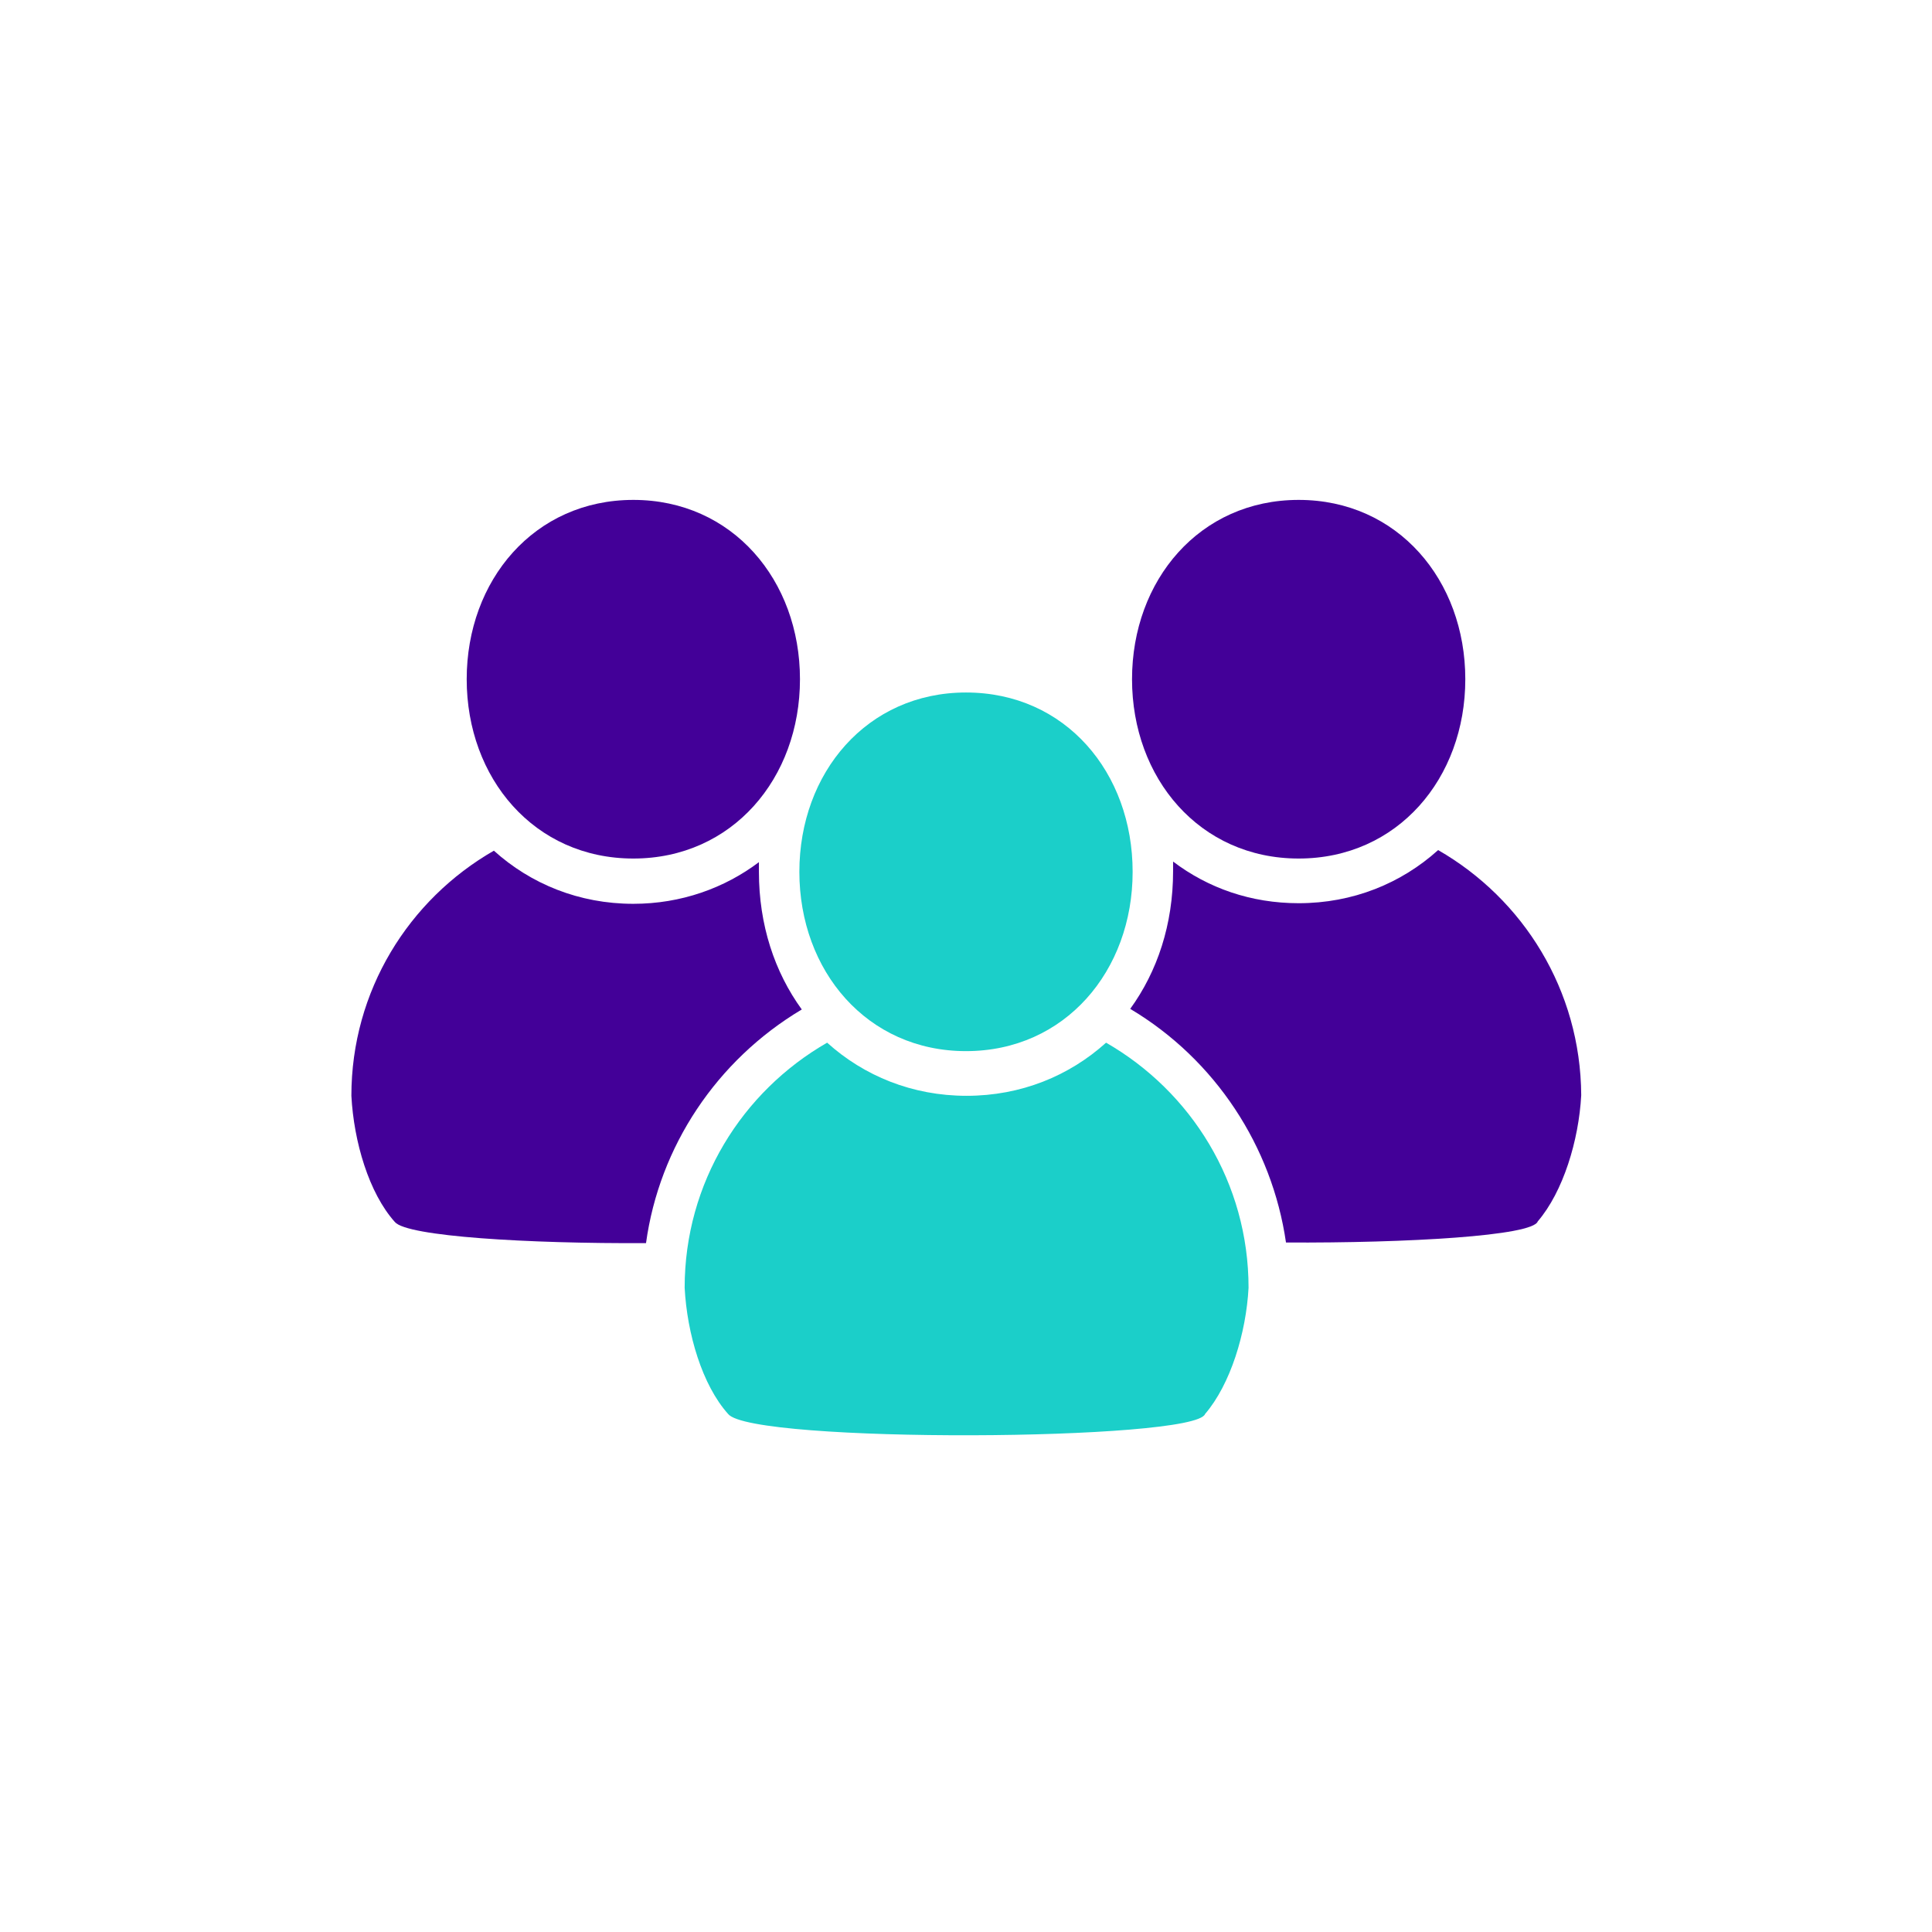
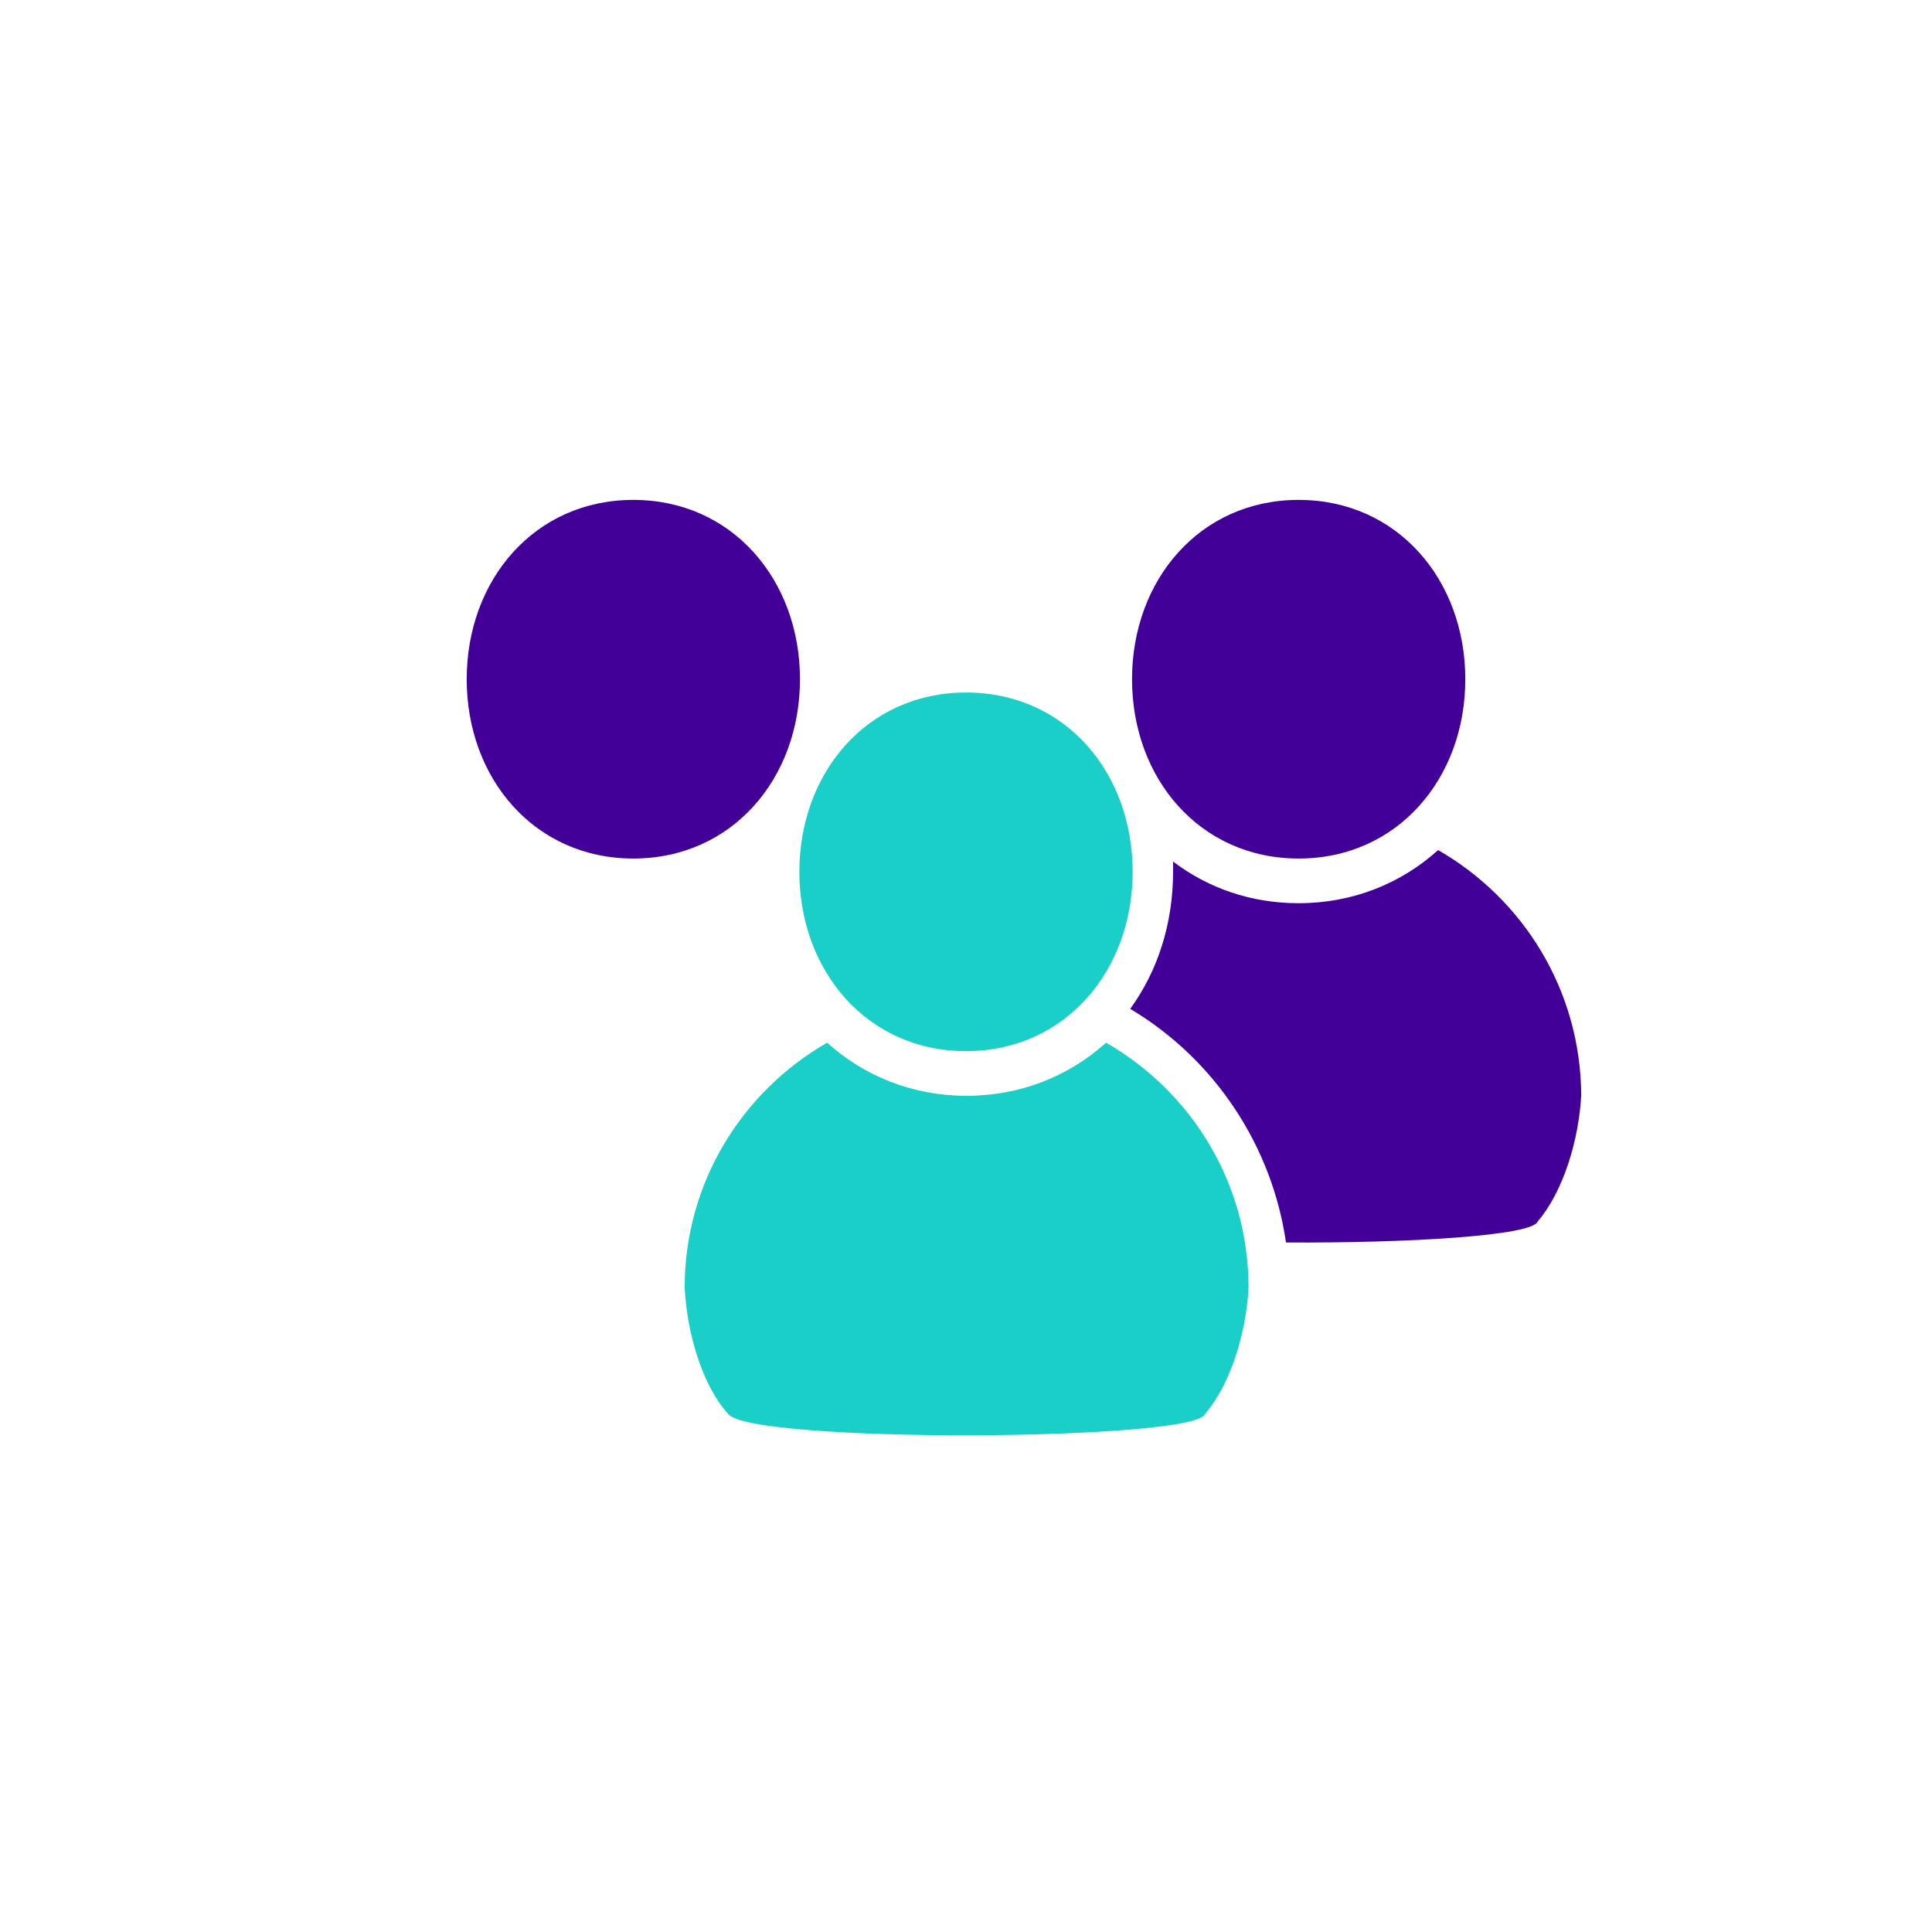
<svg xmlns="http://www.w3.org/2000/svg" version="1.1" x="0px" y="0px" viewBox="0 0 320 320" style="enable-background:new 0 0 320 320;" xml:space="preserve">
  <style type="text/css">
	.st0{display:none;}
	.st1{display:inline;}
	.st2{fill:#430098;}
	.st3{display:inline;fill:#D60080;}
	.st4{fill:#1BCFC9;}
	.st5{display:inline;fill:#1BCFC9;}
	.st6{display:inline;fill:#94D500;}
	.st7{fill:#94D500;}
	.st8{display:inline;fill:#430098;}
	.st9{display:inline;fill:#FFFFFF;}
	.st10{fill-rule:evenodd;clip-rule:evenodd;fill:#430098;}
	.st11{display:inline;fill-rule:evenodd;clip-rule:evenodd;fill:#1BCFC9;}
	.st12{fill:#050D9E;}
	.st13{fill:#D60080;}
	.st14{fill:#A180CC;}
	.st15{fill:#D0BFE5;}
	.st16{fill:#AAEDEB;}
	.st17{fill:#D7EF9F;}
	.st18{fill:#F09FCF;}
	.st19{fill:#E3F9F8;}
	.st20{fill:#F2FADF;}
	.st21{fill:#FADFEF;}
</style>
  <g id="School" class="st0">
    <g class="st1">
      <path class="st2" d="M160,173.8c-6.5,0-13-0.8-19.3-2.4l-40.2-10v33.5c0,9.4,26.7,17,59.5,17s59.5-7.6,59.5-17v-33.5l-40.2,10    C173,173,166.5,173.8,160,173.8z" />
    </g>
    <path class="st3" d="M257.8,135.8l-79.8-19.9c-11.9-3-24.3-3-36.1,0l-79.8,19.9c-5.6,1.4-5.6,9.3,0,10.7l13.2,3.3v28.3   c-1.8,0.5-3.1,2.1-3.1,4.1c0,1.5,0.8,2.8,1.9,3.5l-4.3,21.6c-0.9,4.3,2.4,8.3,6.8,8.3c4.4,0,7.7-4,6.8-8.3l-4.4-21.8   c1-0.8,1.6-2,1.6-3.3c0-1.8-1.1-3.3-2.7-4v-27.7l63.9,16c11.9,3,24.3,3,36.1,0l79.8-19.9C263.4,145.1,263.4,137.2,257.8,135.8z" />
  </g>
  <g id="Enterprise" class="st0">
    <g class="st1">
      <g>
        <g>
          <path class="st2" d="M141,242.5H84.9c-2.6,0-4.7-2.1-4.7-4.7V120.3c0-2,1.3-3.8,3.1-4.4l56.1-20.1c1.4-0.5,3-0.3,4.3,0.6      c1.3,0.9,2,2.3,2,3.8v137.5C145.7,240.4,143.6,242.5,141,242.5z M89.6,233h46.7V106.9l-46.7,16.7V233z" />
          <g>
            <rect x="118.4" y="124.2" class="st2" width="9.4" height="12.7" />
            <rect x="118.4" y="153.2" class="st2" width="9.4" height="12.7" />
            <rect x="118.4" y="181.8" class="st2" width="9.4" height="12.7" />
            <rect x="98.2" y="153.2" class="st2" width="9.4" height="12.7" />
            <rect x="98.2" y="181.8" class="st2" width="9.4" height="12.7" />
            <rect x="118.4" y="210.8" class="st2" width="9.4" height="12.7" />
            <rect x="98.2" y="210.8" class="st2" width="9.4" height="12.7" />
          </g>
        </g>
      </g>
    </g>
    <g class="st1">
      <path class="st4" d="M215.6,242.5h-64.5c-3,0-5.4-2.4-5.4-5.4V79c0-1.8,0.9-3.4,2.3-4.4c1.4-1,3.3-1.3,4.9-0.7l64.5,23    c2.2,0.8,3.6,2.8,3.6,5.1v135C221,240,218.5,242.5,215.6,242.5z M156.5,231.6h53.7V105.9l-53.7-19.2V231.6z" />
-       <path class="st4" d="M151.1,79v158h64.5v-135L151.1,79z M176.3,220.6H167V206h9.4V220.6z M176.3,187.3H167v-14.6h9.4V187.3z     M176.3,154.4H167v-14.6h9.4V154.4z M176.3,121.1H167v-14.6h9.4V121.1z M199.5,220.6h-9.4V206h9.4V220.6z M199.5,187.3h-9.4v-14.6    h9.4V187.3z M199.5,154.4h-9.4v-14.6h9.4V154.4z" />
    </g>
  </g>
  <g id="Security" class="st0">
    <g class="st1">
      <g>
        <path class="st2" d="M219,114.2c-7.7-22-28.5-36.9-52.1-36.9c-28.3,0-51.8,21.5-54.8,49.1h-0.4c-20.3,0-36.8,16.5-36.8,36.8     S91.4,200,111.7,200h6.1v-12.3c0-9.1,5-17,12.3-21.2V157c0-20.3,16.5-36.8,36.8-36.8s36.8,16.5,36.8,36.8v9.4     c7.3,4.2,12.3,12.1,12.3,21.2V200c23.7,0,42.9-19.3,42.9-42.9C258.9,134.4,241.2,115.8,219,114.2z" />
      </g>
    </g>
    <path class="st5" d="M191.4,175.4V157c0-13.6-11-24.5-24.5-24.5s-24.5,11-24.5,24.5v18.4c-6.7,0-12.3,5.5-12.3,12.3V200v24.5   c0,6.7,5.5,12.3,12.3,12.3h49.1c6.7,0,12.3-5.5,12.3-12.3V200v-12.3C203.7,181,198.2,175.4,191.4,175.4z M154.6,157   c0-6.7,5.5-12.3,12.3-12.3c6.7,0,12.3,5.5,12.3,12.3v18.4h-24.5V157z" />
  </g>
  <g id="Scalable" class="st0">
    <g class="st1">
      <g>
        <path class="st2" d="M113.7,213.3h-37c-5.1,0-9.3,4.1-9.3,9.3v27.8c0,5.1,4.1,9.3,9.3,9.3h37c5.1,0,9.3-4.1,9.3-9.3v-27.8     C123,217.4,118.8,213.3,113.7,213.3z" />
        <path class="st2" d="M243.3,92.9h-37c-5.1,0-9.3,4.1-9.3,9.3v148.1c0,5.1,4.1,9.3,9.3,9.3h37c5.1,0,9.3-4.1,9.3-9.3V102.2     C252.6,97,248.4,92.9,243.3,92.9z" />
        <path class="st2" d="M178.5,185.5h-37c-5.1,0-9.3,4.1-9.3,9.3v55.5c0,5.1,4.1,9.3,9.3,9.3h37c5.1,0,9.3-4.1,9.3-9.3v-55.5     C187.8,189.6,183.6,185.5,178.5,185.5z" />
      </g>
    </g>
    <path class="st5" d="M104.5,176.2c2.4,0,4.7-0.9,6.5-2.7l49-49v5.4c0,5.1,4.1,9.3,9.3,9.3c5.1,0,9.3-4.1,9.3-9.3v-27.8   c0-1.2-0.2-2.4-0.7-3.5c-0.9-2.3-2.7-4.1-5-5c-1.1-0.5-2.3-0.7-3.5-0.7h-27.8c-5.1,0-9.3,4.1-9.3,9.3s4.1,9.3,9.3,9.3h5.4l-49,49   c-3.6,3.6-3.6,9.5,0,13.1C99.7,175.3,102.1,176.2,104.5,176.2z" />
  </g>
  <g id="Layer_29" class="st0">
    <g transform="translate(0,-284.3)" class="st1">
      <path class="st2" d="M91,371.8c-2.2,0-3.9,1.8-3.9,3.9v80.5c0,2.2,1.8,3.9,3.9,3.9H229c2.2,0,3.9-1.8,3.9-3.9v-80.5    c0-2.2-1.8-3.9-3.9-3.9H91z" />
      <path class="st2" d="M136.4,460H160h23.6c8.6,2.5,17.8,6.4,26.2,8.1v7.3c0,0-2.3,0-2.6-0.1c-29.8-8-60.5-11.4-94.5,0    c-0.3,0.1-2.6-0.5-2.6-0.5v-6.8C118.5,466.3,127.8,462.8,136.4,460z" />
    </g>
    <polygon class="st6" points="192,202.1 180.6,213.6 285.2,213.6 273.8,202.1  " />
    <g class="st1">
      <path class="st7" d="M270.8,148.4H195c-1.8,0-3.3,1.5-3.3,3.3v44.7c0,1.8,1.5,3.3,3.3,3.3h75.8c1.8,0,3.3-1.5,3.3-3.3v-44.7    C274.1,149.9,272.6,148.4,270.8,148.4z" />
    </g>
    <path class="st6" d="M110.6,144.5h-24c-2.9,0-5.3,2.4-5.3,5.3l0,52c0,2.9,2.4,5.3,5.3,5.3h24c2.9,0,5.3-2.4,5.3-5.3l0-52   C115.9,146.9,113.5,144.5,110.6,144.5z M102.9,148.5h-8.5c-1.3,0-2.4-1.2-2.4-2.7h13.3C105.3,147.3,104.2,148.5,102.9,148.5z" />
  </g>
  <g id="Layer_30" class="st0">
    <g class="st1">
      <path class="st2" d="M138.7,71.9c-21.7,0-39.4,17.7-39.4,39.4c0,21.7,17.7,39.4,39.4,39.4c21.7,0,39.4-17.7,39.4-39.4    C178.1,89.7,160.4,71.9,138.7,71.9z" />
      <path class="st2" d="M119,163.9c-32.6,0-59.1,26.5-59.1,59.1v13.1c0,3.6,2.9,6.6,6.6,6.6h82.3c-6.3-9.4-10-20.7-10-32.8    c0-18.5,8.6-35,22-45.9c-0.8,0-1.5-0.1-2.3-0.1L119,163.9z" />
    </g>
    <path class="st3" d="M197.7,163.9c-3.7,0.1-6.6,3-6.5,6.7v7.1c-4.2,0.9-8.1,2.5-11.5,4.8l-5-5c-1.5-1.6-3.3-2.2-5-2.1   c-5,0.3-9.1,6.7-4.3,11.4l5.1,5.1c-2.3,3.4-4,7.3-4.8,11.5h-7.1c-8.9-0.1-8.9,13.3,0,13.1h7.2c0.9,4.1,2.5,8,4.8,11.4l-5.1,5.1   c-6.4,6.2,3.1,15.7,9.3,9.3l5.1-5.1c3.4,2.3,7.3,4,11.5,4.8v7.1c-0.1,8.9,13.3,8.9,13.1,0v-7.1c4.2-0.9,8-2.5,11.5-4.8l5.1,5.1   c2.6,2.7,6.9,2.7,9.4,0c2.5-2.6,2.5-6.8-0.1-9.3l-5.1-5.1c2.3-3.4,4-7.3,4.8-11.5h7.2c3.7,0.1,6.7-3,6.7-6.6   c-0.1-3.7-3-6.6-6.7-6.5H230c-0.9-4.2-2.5-8.1-4.8-11.6l5.1-5.1c2.7-2.6,2.7-6.9,0-9.4c-1.3-1.3-3-1.9-4.7-1.9l0,0l0,0   c-1.7,0-3.3,0.7-4.6,2l-5.1,5.1c-3.4-2.3-7.3-4-11.5-4.8v-7.1C204.5,166.9,201.4,163.8,197.7,163.9L197.7,163.9z M197.8,190.2   c11,0,19.7,8.7,19.7,19.7c0,11-8.7,19.7-19.7,19.7c-11,0-19.7-8.7-19.7-19.7C178.1,198.9,186.9,190.2,197.8,190.2z" />
  </g>
  <g id="Easy" class="st0">
    <g class="st1">
      <g>
        <path class="st2" d="M215.7,173.6c3.3-2,5.5-5.8,5-10.2c-0.5-5.3-5.5-9-10.8-9h-33.4c0.3-0.7,0.7-1.5,1-2.3c2-5,5.8-14.4,5.8-24     c0-10.8-7.5-17.4-12.7-17.7c-3.3-0.2-5.7,1.8-6.2,5.3c-1,6.8-5.5,16.7-7.3,20.7c-0.5,1.2-1.2,2.2-2,3.2c-3,3.5-10.8,12-18.2,17.2     c0,0.3,0.2,0.7,0.2,0.8v63.9c0,0.5-0.2,1.2-0.2,1.7c12.5,3.7,23.9,5.3,36.2,5.3h28.4c5,0,9.5-3.3,10.5-8.2c0.8-4-0.7-7.7-3.3-10     c4.5-1,8-5.2,8-10c0-3.2-1.3-5.8-3.5-7.8c4.5-1,8-5.2,8-10C220.8,178.7,218.7,175.4,215.7,173.6z" />
        <path class="st2" d="M122,152H99.8c-3.2,0-5.7,2.5-5.7,5.7v63.9c0,3.2,2.5,5.7,5.7,5.7H122c3.2,0,5.7-2.5,5.7-5.7v-64.1     C127.7,154.5,125.2,152,122,152z M110.8,217.1c-3.3,0-5.8-2.7-5.8-5.8c0-3.2,2.7-5.8,5.8-5.8c3.3,0,5.8,2.7,5.8,5.8     C116.7,214.5,114.2,217.1,110.8,217.1z" />
      </g>
    </g>
    <path class="st3" d="M252.5,149.7c-0.5-2.7-3.2-4.5-5.8-4l-13.4,2.7c-2.7,0.5-4.5,3.2-4,5.8c0.5,2.3,2.5,4,5,4c0.3,0,0.7,0,1-0.2   l13.4-2.7C251.4,155,253.2,152.4,252.5,149.7z" />
    <path class="st3" d="M233.2,120.5c-2.3-1.5-5.5-1-7,1.3l-7.5,11.3c-1.5,2.3-1,5.5,1.3,7c0.8,0.5,1.8,0.8,2.8,0.8   c1.7,0,3.2-0.8,4.2-2.2l7.5-11.3C236.2,125.2,235.5,122,233.2,120.5z" />
    <path class="st3" d="M197.6,132.9c0.5,2.3,2.5,4,5,4c0.3,0,0.7,0,1-0.2c2.7-0.5,4.5-3.2,4-5.8l-2.7-13.4c-0.5-2.7-3.2-4.5-5.8-4   c-2.7,0.5-4.5,3.2-4,5.8L197.6,132.9z" />
  </g>
  <g id="Testimonial" class="st0">
    <g class="st1">
      <g>
        <path class="st2" d="M233.9,86.9h-92.3c-6.4,0-11.5,5.2-11.5,11.5v11.5v49c0,6.4,5.2,11.5,11.5,11.5h57.7h13.2l28,30.8     c0.5,0.6,1.3,1,2.1,1c0.3,0,0.7-0.1,1-0.2c1.1-0.4,1.8-1.5,1.8-2.7v-101C245.5,92,240.3,86.9,233.9,86.9z M196.8,148.8     c-0.5-0.9-0.5-2.1,0.1-2.9c0-0.1,4-6.2,5-12.8h-8.4c-1.6,0-2.9-1.3-2.9-2.9v-17.3c0-1.6,1.3-2.9,2.9-2.9h23.1     c1.6,0,2.9,1.3,2.9,2.9v17.3c0,7-4.2,20.2-20.2,20.2C198.2,150.3,197.3,149.8,196.8,148.8z M156,112.8c0-1.6,1.3-2.9,2.9-2.9H182     c1.6,0,2.9,1.3,2.9,2.9v17.3c0,7-4.2,20.2-20.2,20.2c-1.1,0-2-0.6-2.5-1.5c-0.5-0.9-0.5-2.1,0.1-2.9c0-0.1,4-6.2,5-12.8h-8.4     c-1.6,0-2.9-1.3-2.9-2.9V112.8z" />
      </g>
    </g>
    <g class="st1">
      <path class="st4" d="M141.6,176.3c-9.6,0-17.3-7.8-17.3-17.3v-43.3v-5.8H95.4c-6.4,0-11.5,5.2-11.5,11.5v101    c0,1.2,0.7,2.3,1.8,2.7c0.3,0.1,0.7,0.2,1,0.2c0.8,0,1.6-0.3,2.1-1l28-30.8h70.9c6.4,0,11.5-5.2,11.5-11.5v-5.8h-5.8H141.6z" />
    </g>
  </g>
  <g id="Case_Study" class="st0">
    <path class="st8" d="M271.3,103.4h-57.8c-18.9,0-28.1,4.4-32.6,9.1c-4.5-4.6-13.7-9.1-32.6-9.1H90.5c-2.8,0-5,2.3-5,5v95.5   c0,2.8,2.2,5,5,5H91h30.7h26.5c12.2,0,24.4,5.2,24.5,5.9h0.1c2.5,1.9,2.5,1.8,5,1.8h6.6c2.5,0,2.6,0,4.9-2.3   c0.4-0.7,13-5.3,24.2-5.3H240h30.7h0.5c2.8,0,5-2.3,5-5v-95.5C276.2,105.6,274,103.4,271.3,103.4z M173.4,121.5v84   c0,0-10.6-5.9-24.9-5.9c-3.5,0-52.9,0-52.9,0v-87.1c0,0,49.4,0,52.9,0C176.1,112.6,173.4,121.5,173.4,121.5z" />
    <path class="st3" d="M131.2,135.2H156v-6h-24.8V135.2z M156,141.2h-44.1v6H156V141.2z M156,153.3h-44.1v6H156V153.3z M156,165.4   h-44.1v6H156V165.4z M156,177.5h-44.1v6H156V177.5z" />
  </g>
  <g id="Compatible" class="st0">
    <g class="st1">
      <g>
        <path class="st2" d="M172.7,138.2c-0.6,0.6-1.5,0.9-2.4,0.8c-0.9-0.1-1.6-0.7-2-1.5l-2.5-5c-0.1-0.2-0.2-0.4-0.3-0.6     c-0.8-1.4-1.9-2.4-3.2-3.1c-0.7-0.3-1.4-0.6-2.2-0.7c-0.3,0-0.6-0.1-0.9-0.1c-0.6,0-1.1,0.1-1.7,0.2c-0.5,0.1-1,0.3-1.4,0.5     c-0.9,0.3-1.7,0.8-2.4,1.5c-0.5,0.4-0.9,1-1.2,1.5c-0.1,0.2-0.2,0.3-0.3,0.5c-0.1,0.2-0.2,0.4-0.3,0.7c-0.5,1-0.8,2.1-0.8,3.3     c0,0.9,0.2,1.7,0.6,2.5c0,0,0,0.1,0,0.1s0,0,0,0c0,0,0,0,0,0l0,0c0,0.1,0,0.1,0.1,0.1c0.1,0.1,0.1,0.3,0.2,0.4     c0.1,0.2,0.1,0.3,0.2,0.4c0,0.1,0.1,0.2,0.2,0.3c0.8,1.3,2,2.3,3.5,3l4.6,2.2c0,0,0,0,0.1,0c0.3,0.1,0.5,0.3,0.7,0.5     c0.1,0.1,0.2,0.2,0.3,0.3c0.1,0.2,0.2,0.3,0.3,0.5c0.1,0.2,0.1,0.4,0.2,0.6c0,0.2,0.1,0.4,0,0.7c-0.1,0.6-0.3,1.3-0.8,1.7     l-19.3,19.3l-3.9,3.9l16.6,16.6l-2,1c-4.3,2.1-7.1,6.5-7.1,11.4c0,3.4,1.3,6.7,3.6,9.2c3.3,3.6,8.4,5.1,13.5,3.9     c3.7-0.9,6.8-3.6,8.6-7.3l0.5-1.1l16.6,16.6c1.1,1.1,2.8,1.1,3.9,0l21.3-21.3c0.6-0.6,0.9-1.5,0.8-2.4c-0.2-0.9-0.7-1.6-1.5-2     l-4.6-2.2c-2.2-1-3.8-2.9-4.3-4.9c-0.8-3.1,0.1-6.2,2.2-8.1c1.5-1.4,3.5-2.1,5.5-2.1c0.3,0,0.6,0,0.9,0.1     c2.4,0.3,4.5,1.9,5.7,4.3l2.5,5c0.4,0.8,1.1,1.3,2,1.5c0.9,0.2,1.8-0.1,2.4-0.8l21.3-21.3c1.1-1.1,1.1-2.8,0-3.9L195.9,115     l-3.9,3.9L172.7,138.2z" />
      </g>
    </g>
    <g class="st1">
      <path class="st4" d="M176,69.5c-6.3-2.6-13.8,0.3-17,6.8l-0.6,1.2l-16.6-16.6c-1.1-1.1-2.8-1.1-3.9,0l-18.6,18.6l-0.8-1.6    c-2-4.1-5.8-6.8-10-7.3c-0.5,0-1-0.1-1.5-0.1c-3.7,0-7.1,1.4-9.6,4c-2.6,2.6-4,6-4,9.7c0,4.8,2.9,9.3,7.5,11.5l1.6,0.8L83.8,115    c-1.1,1.1-1.1,2.8,0,3.9l50.2,50.2l3.9-3.9l16.6-16.6l0.1-0.1l-1.6-0.8c-1.8-0.9-3.3-2.1-4.5-3.6c-0.3-0.3-0.5-0.7-0.7-1    c-0.1-0.2-0.3-0.4-0.4-0.6c-0.5-1-1-2-1.2-3.1c-0.9-3.6-0.3-7.3,1.4-10.3c-0.2,0.2-0.3,0.5-0.4,0.7c0.5-1.1,1.2-2.1,2-2.9    c0.1-0.1,0.1-0.2,0.2-0.2c0.1-0.1,0.1-0.2,0.2-0.3c0.2-0.2,0.3-0.3,0.5-0.4c0.3-0.3,0.5-0.5,0.8-0.7c0.3-0.2,0.5-0.4,0.8-0.5    c0.3-0.2,0.5-0.3,0.8-0.5c0.2-0.1,0.4-0.2,0.6-0.3c0.3-0.2,0.6-0.3,0.9-0.4c0.3-0.1,0.5-0.2,0.8-0.3c0.2-0.1,0.4-0.2,0.7-0.2    c1.2-0.3,2.5-0.5,3.7-0.5c0.5,0,1,0,1.5,0.1c4.2,0.5,7.9,3.2,10,7.3l0.8,1.6l16.6-16.6l3.9-3.9l-16.6-16.6l1.3-0.6    c3.4-1.6,5.9-4.4,7-7.6c0.7-2.3,0.9-4.6,0.5-6.8c-0.4-2.2-1.3-4.3-2.8-6.1C179.9,71.7,178,70.4,176,69.5z" />
    </g>
  </g>
  <g id="Adaptable" class="st0">
    <g class="st1">
      <g>
        <path class="st2" d="M108.9,135.1c0-10.9,8.7-19.6,19.6-19.6h42v19.6c0,4,2.2,7.7,5.7,9.5c1.6,0.8,3.2,1.2,4.9,1.2     c2.2,0,4.2-0.6,6.1-2l42.2-30.3c2.8-2,4.4-5.3,4.4-8.7s-1.6-6.7-4.4-8.7l-42.2-30.3c-3.2-2.2-7.5-2.6-10.9-0.8     c-3.4,1.8-5.7,5.5-5.7,9.5v19.6h-41.8c-22.6,0-40.8,18.4-40.8,40.8v49.3l21.2-15.2v-34H108.9z" />
        <path class="st7" d="M211.5,184.8c0,10.9-8.7,19.6-19.6,19.6h-42.2v-19.6c0-4-2.2-7.7-5.7-9.5c-3.4-1.8-7.7-1.4-10.9,0.8     l-42.4,30.3c-2.8,2-4.4,5.3-4.4,8.7c0,3.4,1.6,6.7,4.4,8.7l42.2,30.3c1.8,1.2,4,2,6.1,2c1.6,0,3.2-0.4,4.9-1.2     c3.4-1.8,5.7-5.5,5.7-9.5v-19.6h42.2c22.6,0,40.8-18.4,40.8-40.8v-49.5l-21.2,15.2v34.2H211.5z" />
      </g>
    </g>
  </g>
  <g id="Layer_26" class="st0">
    <circle class="st8" cx="160" cy="151.6" r="77.9" />
    <path class="st9" d="M195.7,147.6l-15,12.3c-0.9,0.7-1.3,2-1,3l4.5,18.5c0.6,3-1.6,5.5-4.1,5.5c-0.7,0-1.6-0.2-2.3-0.7l-16.3-10.1   c-1-0.6-2.2-0.6-3.2,0l-16.2,10c-0.7,0.5-1.6,0.7-2.3,0.7c-2.6,0-5-2.4-4.1-5.5l4.5-18.5c0.2-1.1-0.1-2.3-1-3l-14.8-12.2   c-3-2.6-1.3-7.6,2.6-7.8l19.1-1.3c1.1-0.1,2.1-0.9,2.6-1.8l7.3-17.8c0.7-1.8,2.4-2.8,4.1-2.8s3.4,1,4.1,2.8l7.3,17.8   c0.5,1.1,1.5,1.8,2.6,1.8l19.1,1.3C196.9,140.1,198.7,145.1,195.7,147.6z" />
  </g>
  <g id="Affordable" class="st0">
    <g class="st1">
      <path class="st10" d="M256,195.2c-5.9,15.5-31.1,27.3-61.6,27.3c-4.1,0-7.9-0.3-11.7-0.6V236c3.8,0.3,7.6,0.6,11.7,0.6    c34.9,0,63-15.5,63-34.3C257.5,199.6,256.9,197.3,256,195.2z M194.5,135.4c31.1,0,56.9-12.3,61.8-28.4c0.9-1.8,1.2-3.8,1.2-5.9    c0-19.1-28.1-34.3-63-34.3s-63,15.2-63,34.3c0,2.1,0.3,4.1,1.2,5.9C137.6,123.1,163.4,135.4,194.5,135.4z M194.5,161.8    c30.8,0,56.3-12,61.8-28.1c1.5-4.4,1.5-9.1-0.3-13.5c-6.2,15.5-31.4,27-61.6,27s-55.4-11.4-61.6-27c-0.9,2.3-1.5,4.7-1.5,7.3    c0,6.2,3.2,12,8.2,17C142,144.8,166,158,166,158C174.5,160.4,184.2,161.8,194.5,161.8z M194.5,186.4c27,0,49.8-9.1,58.9-22    c3.8-5.6,5-12,2.9-18.2c-5.3,15.8-30.8,28.1-61.8,28.1c-5.9,0-12.3-1.5-17.3-1.5c2.1,4.1,3.5,8.5,4.4,12.9    C185.7,186.1,190.1,186.4,194.5,186.4z M194.5,210.8c31.1,0,56.9-12.3,61.8-28.4c1.5-4.1,1.5-8.2,0-12.3    c-5.6,15.8-31.1,27.8-61.8,27.8c-4.1,0-7.9-0.3-11.7-0.6v12.9C186.5,210.5,190.4,210.8,194.5,210.8z" />
    </g>
    <path class="st11" d="M175.4,188.8c0-19.1-28.1-34.3-62.7-34.3c-34.9,0-63,15.2-63,34.3c0,2.1,0.3,4.1,0.9,5.9   c5.3,16.1,31.1,28.4,62.1,28.4c30.8,0,56.6-12.3,61.8-28.4C175.1,192.9,175.4,190.8,175.4,188.8z" />
    <path class="st11" d="M174.5,231c-5,16.1-30.8,28.4-61.8,28.4S55.8,247.1,50.5,231c-1.2,4.1-1.2,8.5,0.6,12.9   c5.9,15.5,31.1,27.3,61.6,27.3c30.2,0,55.7-11.7,61.6-27.3C175.7,239.5,176,235.1,174.5,231z" />
    <path class="st11" d="M174.5,206.4c-5,16.4-30.8,28.7-61.8,28.7c-31.4,0-57.2-12.3-62.1-28.7c-1.2,4.1-1.2,8.2,0.3,12.3   c5.6,15.8,31.1,27.8,61.8,27.8c30.5,0,56.3-12,61.8-27.8C175.7,214.6,176,210.5,174.5,206.4z" />
  </g>
  <g id="Powerful" class="st0">
    <g class="st1">
      <g>
        <path class="st10" d="M232.1,135h-56.4l26.7-73.3c0,0,0.4-1.1,0.4-2.8c0-4.8-3.9-8.6-8.6-8.6c-2.7,0-5,1.2-6.6,3.1l-106.6,118     c-1.1,1.3-1.6,3.2-1.6,5.1c0,4.8,3.9,8.6,8.6,8.6h56.4l-26.7,73.3c0,0-0.4,1.1-0.4,2.8c0,4.8,3.9,8.6,8.6,8.6     c2.7,0,5-1.2,6.6-3.1l106.6-118c1.1-1.3,1.6-3.2,1.6-5.1C240.7,138.8,236.8,135,232.1,135" />
      </g>
    </g>
    <path class="st5" d="M281.1,132c-0.5-2.7-3.2-4.5-5.8-4l-13.4,2.7c-2.7,0.5-4.5,3.2-4,5.8c0.5,2.3,2.5,4,5,4c0.3,0,0.7,0,1-0.2   l13.4-2.7C280,137.3,281.8,134.7,281.1,132z" />
    <path class="st5" d="M261.8,102.8c-2.3-1.5-5.5-1-7,1.3l-7.5,11.3c-1.5,2.3-1,5.5,1.3,7c0.8,0.5,1.8,0.8,2.8,0.8   c1.7,0,3.2-0.8,4.2-2.2l7.5-11.3C264.8,107.5,264.1,104.3,261.8,102.8z" />
    <path class="st5" d="M226.2,115.2c0.5,2.3,2.5,4,5,4c0.3,0,0.7,0,1-0.2c2.7-0.5,4.5-3.2,4-5.8l-2.7-13.4c-0.5-2.7-3.2-4.5-5.8-4   c-2.7,0.5-4.5,3.2-4,5.8L226.2,115.2z" />
  </g>
  <g id="Customizable" class="st0">
    <g class="st1">
      <g>
        <path class="st2" d="M85.5,121.1h27.4v12.2c0,1.6,1.3,3.1,3.1,3.1h20.2c1.6,0,3.1-1.3,3.1-3.1V93.2c0-1.6-1.3-3.1-3.1-3.1h-20     c-1.6,0-3.1,1.3-3.1,3.1v12.2H85.5c-2,0-3.5,1.6-3.5,3.5v8.7C82,119.6,83.7,121.1,85.5,121.1z" />
        <path class="st2" d="M85.5,173h82v12.2c0,1.6,1.3,3.1,3.1,3.1h20.2c1.6,0,3.1-1.3,3.1-3.1v-40.1c0-1.6-1.3-3.1-3.1-3.1h-20     c-1.6,0-3.1,1.3-3.1,3.1v12.2H85.5c-2,0-3.5,1.6-3.5,3.5v8.7C82,171.6,83.7,173,85.5,173z" />
        <path class="st2" d="M136.3,193.9h-20c-1.6,0-3.1,1.3-3.1,3.1v12.2H85.5c-2,0-3.5,1.6-3.5,3.5v8.7c0,2,1.6,3.5,3.5,3.5h27.4v12.2     c0,1.6,1.3,3.1,3.1,3.1h20.2c1.6,0,3.1-1.3,3.1-3.1V197C139.4,195.2,138.1,193.9,136.3,193.9z" />
      </g>
    </g>
    <path class="st6" d="M234.7,105.3h-85.3v15.8h85.1c2,0,3.5-1.6,3.5-3.5V109C238.1,106.8,236.5,105.3,234.7,105.3z" />
    <path class="st6" d="M234.7,157.3h-30.7V173h30.6c2,0,3.5-1.6,3.5-3.5v-8.7C238.1,158.7,236.5,157.3,234.7,157.3z" />
    <path class="st6" d="M234.7,209.2h-85.3v15.8h85.1c2,0,3.5-1.6,3.5-3.5v-8.7C238.1,210.8,236.5,209.2,234.7,209.2z" />
  </g>
  <g id="Support" class="st0">
    <g class="st1">
      <path class="st2" d="M195.5,155.7c-4.4,23.6-23.6,42.5-47.2,46.7c-13.6,2.5-26.6,0.2-37.6-5.4c-1.2-0.6-2.6-0.8-3.9-0.3L84,204.2    c-4,1.3-7.8-2.5-6.5-6.5l7.5-22.7c0.4-1.3,0.3-2.7-0.4-3.9c-5.7-11.1-8-24-5.6-37.8c4.2-23.7,23.2-42.9,46.8-47.3    C167.6,78.5,203.3,114.2,195.5,155.7z M144.4,175.2c0-4.1-3.3-7.5-7.5-7.5c-4.1,0-7.5,3.3-7.5,7.5c0,4.1,3.3,7.5,7.5,7.5    C141.1,182.6,144.4,179.3,144.4,175.2z M158.5,129.7c0.1-5.6-2.3-11.2-6.4-15.3c-4.1-4.1-9.6-6.6-15.3-6.4    c-11.8,0.1-21.4,9.7-21.4,21.5c0,4.1,3.3,7.4,7.4,7.4s7.4-3.3,7.4-7.4c0-3.8,3.1-6.8,6.8-6.8c1.9,0.1,3.5,0.7,4.8,2.1    c1.3,1.3,2.1,3.1,2.1,4.8c0,2.9-1.9,5.4-4.5,6.4c-5.7,2-9.6,7.7-9.6,14.1v2.6c0,4.1,3.3,7.4,7.4,7.4s7.4-3.3,7.4-7.4l-0.1-2.9    C152.7,146.9,158.4,138.7,158.5,129.7z" />
    </g>
    <path class="st3" d="M236,233.6l-22.8-7.6c-1.3-0.4-2.7-0.3-3.9,0.3c-11,5.6-24,7.9-37.6,5.4c-12.7-2.3-24-8.8-32.6-18   c3.6-0.1,7.3-0.4,10.9-1.1c28.1-5,50.4-27.2,55.7-55.1c2.6-13.8,1-27.6-4.1-40.1c20,6.7,35.4,24.2,39.2,45.3   c2.5,13.8,0.1,26.7-5.6,37.8c-0.6,1.2-0.8,2.6-0.4,3.9l7.5,22.7C243.8,231.2,240,235,236,233.6z" />
  </g>
  <g id="Support_copy" class="st0">
    <path class="st5" d="M236,233.6l-22.8-7.6c-1.3-0.4-2.7-0.3-3.9,0.3c-11,5.6-24,7.9-37.6,5.4c-12.7-2.3-24-8.8-32.6-18   c3.6-0.1,7.3-0.4,10.9-1.1c28.1-5,50.4-27.2,55.7-55.1c2.6-13.8,1-27.6-4.1-40.1c20,6.7,35.4,24.2,39.2,45.3   c2.5,13.8,0.1,26.7-5.6,37.8c-0.6,1.2-0.8,2.6-0.4,3.9l7.5,22.7C243.8,231.2,240,235,236,233.6z" />
    <path class="st8" d="M125.9,86.2c-23.6,4.4-42.6,23.6-46.8,47.3c-2.5,13.8-0.1,26.7,5.6,37.8c0.7,1.2,0.8,2.6,0.4,3.9l-7.5,22.7   c-1.3,4,2.5,7.8,6.5,6.5l22.8-7.6c1.3-0.5,2.7-0.3,3.9,0.3c11,5.6,24,7.9,37.6,5.4c23.6-4.2,42.8-23.1,47.2-46.7   C203.2,114.2,167.5,78.5,125.9,86.2z M161.4,174c-2.1,2.6-4.9,3-7.9,4.1c-9.6,3.2-24-5.4-34.3-21c-10.1-15.9-12-32.4-5.1-39.9   c1.9-2.4,3.6-4.5,6.9-5.6c7.9-2.6,8.1,1.7,10.5,6.6c2.1,4.3,4.5,8.1-0.6,12c-1.5,0.4-7.5,2.8-8.1,5.1c0,3.6,2.8,10.3,6,15.4   c3.4,5.4,8.4,10.3,11.8,12c2.4,0.4,7.1-4.3,7.9-5.4c5.6-3.2,8.1,0.6,11.4,4.3C163.4,165.9,167,167.8,161.4,174z" />
  </g>
  <g id="Home" class="st0">
    <g class="st1">
      <path class="st12" d="M179.4,221.2h38.2c1.4,0,2.5-1.2,2.5-2.5v-59.6c0-1.4-1.2-2.5-2.5-2.5H112.8c-1.4,0-2.5,1.2-2.5,2.5v59.8    c0,1.4,1.2,2.5,2.5,2.5H151c1.4,0,2.5-1.2,2.5-2.5v-36.2c0-1.4,1.2-2.5,2.5-2.5h18.6c1.4,0,2.5,1.2,2.5,2.5v36.2    C176.9,220,178.1,221.2,179.4,221.2z" />
    </g>
    <path class="st3" d="M233.7,152.6c2.2,0,3.3-2.7,1.8-4.3l-68.6-54.9c-1-1-2.5-1-3.5,0l-68.6,54.9c-1.6,1.6-0.4,4.3,1.8,4.3h2h11.8   H220H233.7z" />
  </g>
  <g id="Press" class="st0">
    <g class="st1">
      <path class="st12" d="M92,94.2l50-0.1v110c0,11-20,20-20,20v20c0,11-9,20-20,20s-20-9-20-20v-71c-20.6-4.2-30-21.6-30-39    C52,114.2,64.4,94.2,92,94.2z M122,212.9c5.4-3.1,9.7-7,10-8.8v-29.9h-10V212.9z" />
    </g>
    <polygon class="st6" points="252,64.2 252,204.1 152,174.2 152,94.1  " />
  </g>
  <g id="Jobs" class="st0">
    <g class="st1">
      <g>
        <path class="st2" d="M176.1,193c0,3.2-2.7,5.9-5.9,5.9H152c-3.2,0-5.9-2.7-5.9-5.9v-4.1H64.5v65.3h193.7v-65.3h-81.7v4.1H176.1z" />
      </g>
    </g>
    <path class="st5" d="M253.2,119.9h-44v-8.2c0-15.4-12.7-28.1-27.7-28.1h-40.4c-15.4,0-28.1,12.7-28.1,28.1v8.2H69   c-5.4,0-10,4.5-10,10.4v44.9c0,5.4,4.5,10.4,10,10.4h77.1v-9.1c0-3.2,2.7-5.9,5.9-5.9h18.1c3.2,0,5.9,2.7,5.9,5.9v8.6h77.1   c5.4,0,10.4-4.5,10.4-10.4v-44.5C263.6,124.5,258.6,119.9,253.2,119.9z M128,119.9v-12.2c0-5.9,5-10.4,10.9-10.4h44.5   c5.9,0,10.4,4.5,10.4,10.4v12.2H128z" />
  </g>
  <g id="Partner" class="st0">
    <g class="st1">
      <path class="st4" d="M178.6,162.9c0.4,0.2,0.6,0.6,0.5,1.1c0,0.4-0.3,0.8-0.7,1c-6.7,3-12.5,7.7-17,13.4    c5.6,7.8,8.9,17.3,8.9,27.2V233c0,3.2-1.6,6.1-3.9,8h66.7c4.4,0,8-3.6,8-8v-27.4c0-17.5-10.4-33.5-26.4-40.7    c-0.4-0.2-0.6-0.5-0.7-1c0-0.4,0.2-0.8,0.5-1.1c12.6-7.5,19.2-21.7,16.9-36.2c-2.4-15.3-15.5-27.7-30.9-29.4    c-10.2-1.1-20.1,2-27.7,8.8c-7.5,6.7-11.8,16.3-11.8,26.4C161.2,144.8,167.9,156.5,178.6,162.9z" />
    </g>
    <path class="st8" d="M86.9,241h64h9.1c4.4,0,8-3.6,8-8v-27.4c0-17.5-10.4-33.5-26.4-40.7c-0.4-0.2-0.6-0.5-0.7-1   c0-0.4,0.2-0.8,0.5-1.1c12.6-7.5,19.2-21.7,16.9-36.2c-2.4-15.3-15.5-27.7-30.9-29.4c-1.4-0.1-2.7-0.2-4.1-0.2   c-8.7,0-17,3.2-23.6,9c-7.5,6.7-11.7,16.4-11.7,26.4c0,12.4,6.7,24.1,17.4,30.4c0.4,0.2,0.6,0.6,0.5,1.1c0,0.4-0.3,0.8-0.7,1   c-16,7.2-26.4,23.1-26.4,40.7V233C78.9,237.4,82.5,241,86.9,241z" />
  </g>
  <g id="Events" class="st0">
    <g transform="translate(0,-952.362)" class="st1">
      <path class="st2" d="M60,1103.8v93c0,10.3,8.3,18.7,18.7,18.7h162.7c10.3,0,18.7-8.3,18.7-18.7v-93L60,1103.8z" />
    </g>
    <path class="st6" d="M78.7,81.7C68.3,81.7,60,90,60,100.4v41.8h200v-41.8c0-10.3-8.3-18.7-18.7-18.7h-13.9h-9.2v19.8   c2.9,2.6,4.7,6.3,4.7,10.4c0,7.7-6.2,14-14,14c-7.7,0-14-6.2-14-14c0-4.1,1.8-7.8,4.7-10.4V81.7h-79.2v19.8   c2.9,2.6,4.7,6.3,4.7,10.5c0,7.7-6.2,14-14,14c-7.7,0-14-6.2-14-14c0-4.1,1.8-7.8,4.6-10.3V81.7L78.7,81.7z" />
    <path class="st6" d="M111.2,67.7c-2.6,0-4.7,2.1-4.7,4.7v39.5c0,2.6,2.1,4.7,4.7,4.7c2.6,0,4.7-2.1,4.7-4.7V72.4   C115.9,69.8,113.8,67.7,111.2,67.7z" />
-     <path class="st6" d="M208.9,67.7c-2.6,0-4.7,2.1-4.7,4.7v39.5c0,2.6,2.1,4.7,4.7,4.7c2.6,0,4.7-2.1,4.7-4.7V72.4   C213.6,69.8,211.5,67.7,208.9,67.7z" />
  </g>
  <g id="Perks" class="st0">
    <g class="st1">
      <g>
        <path class="st2" d="M193.2,177.4c0-5.5-4.6-10.2-10.2-10.2h-32c-2,0-3.1-1.5-2.9-3.3c2.2-13.9,5.1-18.5,6.4-33.1     c1.3-13.9-18.3-16.3-21.2-3.5c-5.3,23.8-25.2,39.9-31.6,44.8c-1.3,0.9-2.2,2.4-2.2,4.2v57.4c0,2,1.3,4,3.1,4.6     c7.1,3.1,15,9.7,38.6,9.7c14.6,0,36.9,0,36.9,0c5.5,0,10.2-4.6,10.2-10.2c0-5.5-4.6-10.2-10.2-10.2h1.1c5.1,0,9.7-3.8,10.4-8.8     c0.9-6.2-4-11.5-9.9-11.5h1.1c5.1,0,9.7-3.8,10.4-8.8c0.9-6.2-4-11.5-9.9-11.5h1.5C188.6,187.5,193.2,183.1,193.2,177.4z" />
        <path class="st2" d="M85.1,173.6H60.3c-2.9,0-5.1,2.2-5.1,5.1v53.2c0,2.9,2.2,5.1,5.1,5.1h24.7c2.9,0,5.1-2.2,5.1-5.1v-53.2     C90.4,175.8,87.9,173.6,85.1,173.6z" />
      </g>
    </g>
    <path class="st3" d="M218.2,66.1c-25.8,0-47,21-47,46.8s21,46.8,46.8,46.8s46.8-21,46.8-46.8C264.9,87.1,244,66.1,218.2,66.1z    M233.2,119.1h-8.8v8.8c0,3.3-2.9,6.2-6.2,6.2s-6.2-2.9-6.2-6.2v-8.8h-8.8c-3.3,0-6.2-2.9-6.2-6.2c0-3.3,2.9-6.2,6.2-6.2h8.8v-8.8   c0-3.3,2.9-6.2,6.2-6.2s6.2,2.9,6.2,6.2v8.8h8.8c3.3,0,6.2,2.9,6.2,6.2C239.3,116.4,236.7,119.1,233.2,119.1z" />
  </g>
  <g id="Benefits" class="st0">
    <path class="st8" d="M241.5,116.4c-5.5-3.8-10.7-7.4-12.3-12.4c-1.7-5,0.6-11.6,2.7-17.8c1.8-5,4-11.2,2.3-13.5   c-1.7-2.2-8.3-2.1-13.6-2c-6.5,0-13.3,0.3-17.8-2.8c-4.5-3.2-6.2-9.6-8-15.8c-1.4-5.2-3.2-11.6-6-12.7s-7.7,3.1-11.9,6.3   c-5.2,4.4-10.7,8.4-16.3,8.4l0,0c-5.6,0-11-4.2-16.3-8.3c-4.1-3.2-9.3-7.1-11.8-6.4c-2.5,0.7-4.7,7.5-6.2,12.6   c-1.8,6.3-3.7,12.6-8,15.9c-4.3,3.2-11.2,3-17.8,2.8c-5.3,0-12-0.4-13.7,2c-1.7,2.3,0.5,8.5,2.3,13.5c2.1,6.2,4.4,12.6,2.7,17.8   c-1.7,5.2-6.8,8.6-12.3,12.3c-4.5,3.1-10.1,6.9-10.1,9.9c0,3,5.8,6.8,10.2,9.9c5.5,3.8,10.7,7.4,12.3,12.4s-0.6,11.6-2.7,17.8   c-1.8,5-4,11.2-2.4,13.4c1.6,2.2,8.3,2.1,13.7,2c6.5,0,13.3-0.4,17.8,2.8s6.2,9.5,8,15.8c1.5,5.1,3.6,11.6,6.2,12.5   c2.6,0.9,7.7-3.1,11.8-6.3c3-2.5,6.3-4.7,9.8-6.5l0.7-0.3c1.8-0.9,3.8-1.4,5.8-1.4c1.4,0,2.8,0.3,4.1,0.7l0,0   c0.4,0.1,0.7,0.2,1,0.4l0,0c4,1.9,7.7,4.3,11,7.1c4.2,3.2,9.3,7.1,11.8,6.3c2.6-0.8,4.7-7.3,6.2-12.5c1.8-6.2,3.6-12.6,8-15.8   s11.1-3,17.8-2.8c5.3,0,12,0.4,13.6-2c1.7-2.3-0.5-8.4-2.3-13.4c-2.1-6.2-4.4-12.6-2.7-17.8c1.7-5.2,6.8-8.5,12.3-12.3   c4.5-3.1,10.1-6.9,10.1-10C251.6,123.2,245.9,119.5,241.5,116.4z M214.3,148.6c-2.9,7.1-7.2,13.6-12.6,19   c-10.9,10.9-25.7,17-41.2,16.9l0,0c-32.2,0-58.3-26.1-58.3-58.3c0-32.2,26.1-58.3,58.3-58.3l0,0c32.2,0,58.3,26.1,58.3,58.3   C218.8,133.9,217.3,141.5,214.3,148.6z" />
-     <path class="st8" d="M211.3,126.2c0,28-22.7,50.7-50.8,50.7l0,0c-28.1-0.7-50.2-24.1-49.4-52.1c0.7-27,22.4-48.7,49.4-49.4l0,0   c20.5,0.1,39,12.4,46.9,31.4C210,112.9,211.3,119.5,211.3,126.2z" />
+     <path class="st8" d="M211.3,126.2c0,28-22.7,50.7-50.8,50.7l0,0c-28.1-0.7-50.2-24.1-49.4-52.1c0.7-27,22.4-48.7,49.4-49.4l0,0   C210,112.9,211.3,119.5,211.3,126.2z" />
    <path class="st5" d="M236.7,252.9l-27.3-8.3c-1.4-0.5-2.9,0-3.8,1l-20.1,21.5L170,210.7l2.2,1.7c5.1,3.9,10.4,8,15.7,8   c1,0,2-0.2,3-0.5c6.5-2.1,8.8-10,11-17.5c1.4-4.8,3-10.2,5.3-11.8c3.4-1.4,7.1-1.9,10.7-1.4L236.7,252.9z" />
    <path class="st5" d="M149.5,211.8l-15.8,55.3l-19.4-21.3c-0.9-1.2-2.5-1.6-3.9-1.1l-26.3,8.3l18.2-63.6c3.8-0.5,7.7,0,11.4,1.5   c2.3,1.7,3.9,7.1,5.3,11.8c2.2,7.6,4.5,15.4,11,17.5c6.5,2.1,12.6-2.8,18.7-7.5L149.5,211.8z" />
  </g>
  <g id="OEM" class="st0">
    <path class="st8" d="M149.8,159.8c-0.5-0.5-0.8-1.2-0.8-1.9s0.3-1.4,0.8-1.9c1-1,2.8-1,3.8,0l44.6,44.5c1.8,1.4,4,2.2,6.4,2.2   c2.8,0,5.3-1.1,7.3-3c1.9-1.9,3-4.5,3-7.3c0-2.3-0.8-4.5-2.2-6.4l-49.4-49.5l-29.9-8.6c-8.9-3.1-13.8-9.1-13.8-16.9   c0-2.6,0.7-5.2,1.9-7.5l2.8-5l-5.7,0.9c-12.4,1.9-23.6,7.6-32.4,16.4c-22.9,22.9-22.9,60.1,0,83l45.1,45.1c1.9,1.9,4.5,3,7.3,3   c2.8,0,5.3-1.1,7.3-3c2-1.9,3-4.5,3-7.3c0-2.7-1.1-5.3-3-7.3L113,196.6c-1.1-1.1-1.1-2.8,0-3.8c1-1,2.8-1,3.8,0l45.8,45.8   c1.9,1.9,4.5,3,7.3,3c2.8,0,5.3-1.1,7.3-3c1.9-1.9,3-4.5,3-7.3c0-2.3-0.8-4.5-2.2-6.3l-1-1.1l-45.7-45.7c-0.5-0.5-0.8-1.2-0.8-1.9   c0-0.7,0.3-1.4,0.8-1.9c1-1,2.8-1,3.8,0l54.1,54.1l1.3,1.2c1.8,1.4,4,2.2,6.4,2.2c2.8,0,5.3-1.1,7.3-3c1.9-1.9,3-4.5,3-7.3   c0-2.7-1-5.2-2.8-7.1L149.8,159.8z" />
    <path class="st5" d="M233.8,115.8c-11.1-11.1-25.8-17.2-41.5-17.2l-57.1,2.2c-5.7,0-10.3,4.6-10.3,10.3c0,5.4,3.5,9.5,10,11.7   l37.4,10.7c1.4,0.4,2.2,1.8,1.9,3.2c-0.1,0.1-0.2,0.3-0.2,0.4l-0.8,1.8l42,42l0.5,0.5c2.9,3,4.5,6.8,4.5,11c0,4.2-1.6,8.1-4.6,11.1   c-1.6,1.6-3.4,2.8-5.5,3.5l-3.7,1.4l2.6,3c1,1.2,1.8,2.6,2.5,4.2l1.6,3.9l20.8-20.8c11.1-11.1,17.2-25.8,17.2-41.5   C251,141.6,244.9,126.9,233.8,115.8z" />
  </g>
  <g id="_x31_3_years" class="st0">
    <g class="st1">
      <g>
        <path class="st2" d="M216.9,171.8c27.8-33.2,34.9-79.4,34.2-93.5c0-1.5-0.8-2.9-1.7-4c-1-1-2.3-1.7-4-1.7     c-14-0.8-60.3,6.1-93.3,34l-7.7-2.9c-13.4-5-28.6-1-37.8,10l-21.3,25.1c-3.1,3.5-1.5,9,2.9,10.6l22.8,8.4     c-5,8.4-8.4,15.5-10.7,20.5c-1.9,4-1,8.8,2.3,12.1l30.7,30.9c3.1,3.1,7.9,4,12.1,2.1c5-2.3,12.1-5.8,20.5-10.7l8.3,22.8     c1.5,4.4,7.1,5.8,10.6,2.9l24.9-21.3c10.9-9.2,15-24.4,10-37.8L216.9,171.8z M202.5,147.8c-7.3,7.3-19.2,7.3-26.7,0     c-7.3-7.3-7.3-19.2,0-26.7c7.3-7.3,19.2-7.3,26.7,0C209.8,128.6,209.8,140.5,202.5,147.8z" />
      </g>
    </g>
    <path class="st5" d="M120,229.1l-13.8,13.6c-2.7,2.7-2.7,7.3,0,10c2.7,2.7,7.3,2.7,10,0l13.8-13.8c2.7-2.7,2.7-7.3,0-10   C127.1,226.3,122.7,226.3,120,229.1z" />
    <path class="st5" d="M112.1,211.5c-2.7-2.7-7.3-2.7-10,0l-21.9,22.1c-2.7,2.7-2.7,7.3,0,10c2.7,2.7,7.3,2.7,10,0l21.9-22.3   C115,218.6,115,214.2,112.1,211.5z" />
    <path class="st5" d="M94.7,203.8c2.7-2.7,2.7-7.3,0-10c-2.7-2.7-7.3-2.7-10,0l-13.8,13.8c-2.7,2.7-2.7,7.3,0,10s7.3,2.7,10,0   L94.7,203.8z" />
  </g>
  <g id="Globe" class="st0">
    <g class="st1">
      <path class="st7" d="M223.2,188.8c-2.1-2.1-5.5-2.1-7.6,0c-2.1,2.1-2.1,5.5,0,7.6l1.6,1.6c-29.8,23.4-72.6,21.2-99.9-6    C90,164.8,87.9,122,111.3,92.2l1.6,1.6c1.1,1.1,2.4,1.6,3.8,1.6c1.4,0,2.8-0.5,3.8-1.6c2.1-2.1,2.1-5.5,0-7.6l-10.8-10.8    c-2.1-2.1-5.5-2.1-7.6,0c-2.1,2.1-2.1,5.5,0,7.6l1.5,1.5c-27.7,34.1-25.4,83.7,6.1,115.2c10.4,10.4,22.7,17.6,35.9,21.6    c-7,4.2-13,10-17.2,17.2c-1,1.7-1,3.7,0,5.4s2.7,2.7,4.7,2.7h75.6c1.9,0,3.7-1,4.7-2.7c1-1.7,1-3.7,0-5.4    c-4.3-7.2-10.3-13.1-17.3-17.3c10.3-3.2,20.1-8.3,28.9-15.5l1.5,1.5c1.1,1.1,2.4,1.6,3.8,1.6c1.4,0,2.8-0.5,3.8-1.6    c2.1-2.1,2.1-5.5,0-7.6L223.2,188.8z" />
    </g>
    <circle class="st8" cx="170.8" cy="138.6" r="64.8" />
  </g>
  <g id="Classrooms" class="st0">
    <path class="st3" d="M237.3,98.9H79c-2.9,0-5.3-2.4-5.3-5.3v0c0-2.9,2.4-5.3,5.3-5.3h158.3c2.9,0,5.3,2.4,5.3,5.3v0   C242.6,96.6,240.2,98.9,237.3,98.9z" />
    <path class="st8" d="M214.3,177.8H102.1c-6.6,0-12-5.4-12-12v-62.9h136.2v62.9C226.3,172.4,220.9,177.8,214.3,177.8z" />
    <path class="st3" d="M160,191.8v-6.5c0-1-0.8-1.9-1.9-1.9c-1,0-1.9,0.8-1.9,1.9v6.5c-1.6,0.7-2.7,2.3-2.7,4.2   c0,2.6,2.1,4.6,4.6,4.6c2.6,0,4.6-2.1,4.6-4.6C162.8,194.2,161.7,192.6,160,191.8z" />
  </g>
  <g id="Users">
    <g>
      <path class="st4" d="M160,174.1c16.4,0,27.6-13.3,27.6-29.7c0-16.4-11.1-29.7-27.6-29.7c-16.4,0-27.6,13.3-27.6,29.7    S143.6,174.1,160,174.1z" />
      <path class="st4" d="M199.6,234.2c4.2-4.9,6.8-13.4,7.2-20.9c0-17.4-9.5-32.5-23.6-40.6c-6.1,5.5-14.1,8.8-23.1,8.8    c-9,0-17-3.3-23.1-8.8c-14.1,8.1-23.6,23.2-23.6,40.6c0.4,7.6,2.9,16.1,7.2,20.9C124.5,239.1,198,238.7,199.6,234.2z" />
    </g>
    <path class="st2" d="M215.1,142.2c16.4,0,27.6-13.3,27.6-29.7c0-16.4-11.2-29.7-27.6-29.7c-16.4,0-27.6,13.3-27.6,29.7   S198.7,142.2,215.1,142.2z" />
    <path class="st2" d="M104.9,142.2c16.4,0,27.6-13.3,27.6-29.7c0-16.4-11.2-29.7-27.6-29.7c-16.4,0-27.6,13.3-27.6,29.7   C77.3,128.9,88.5,142.2,104.9,142.2z" />
    <path class="st2" d="M238.2,140.8c-6.1,5.5-14.1,8.8-23.1,8.8c-7.9,0-15-2.5-20.8-6.9c0,0.5,0,1.1,0,1.6c0,8.8-2.6,16.6-7.1,22.8   c14.1,8.4,23.5,22.8,25.8,38.7c20.1,0.1,40.9-1.1,41.7-3.5c4.2-4.9,6.8-13.4,7.2-20.9C261.8,164,252.3,148.9,238.2,140.8z" />
-     <path class="st2" d="M107,205.9c2.2-16,11.7-30.3,25.8-38.7c-4.5-6.2-7.1-14-7.1-22.8c0-0.5,0-1.1,0-1.6   c-5.7,4.3-12.9,6.9-20.8,6.9c-9,0-17-3.3-23.1-8.8c-14.1,8.1-23.6,23.2-23.6,40.6c0.4,7.6,2.9,16.1,7.2,20.9   C67.4,204.8,87.5,206,107,205.9z" />
  </g>
  <g id="Color_Guides">
</g>
  <g id="Grid_Guides">
</g>
</svg>